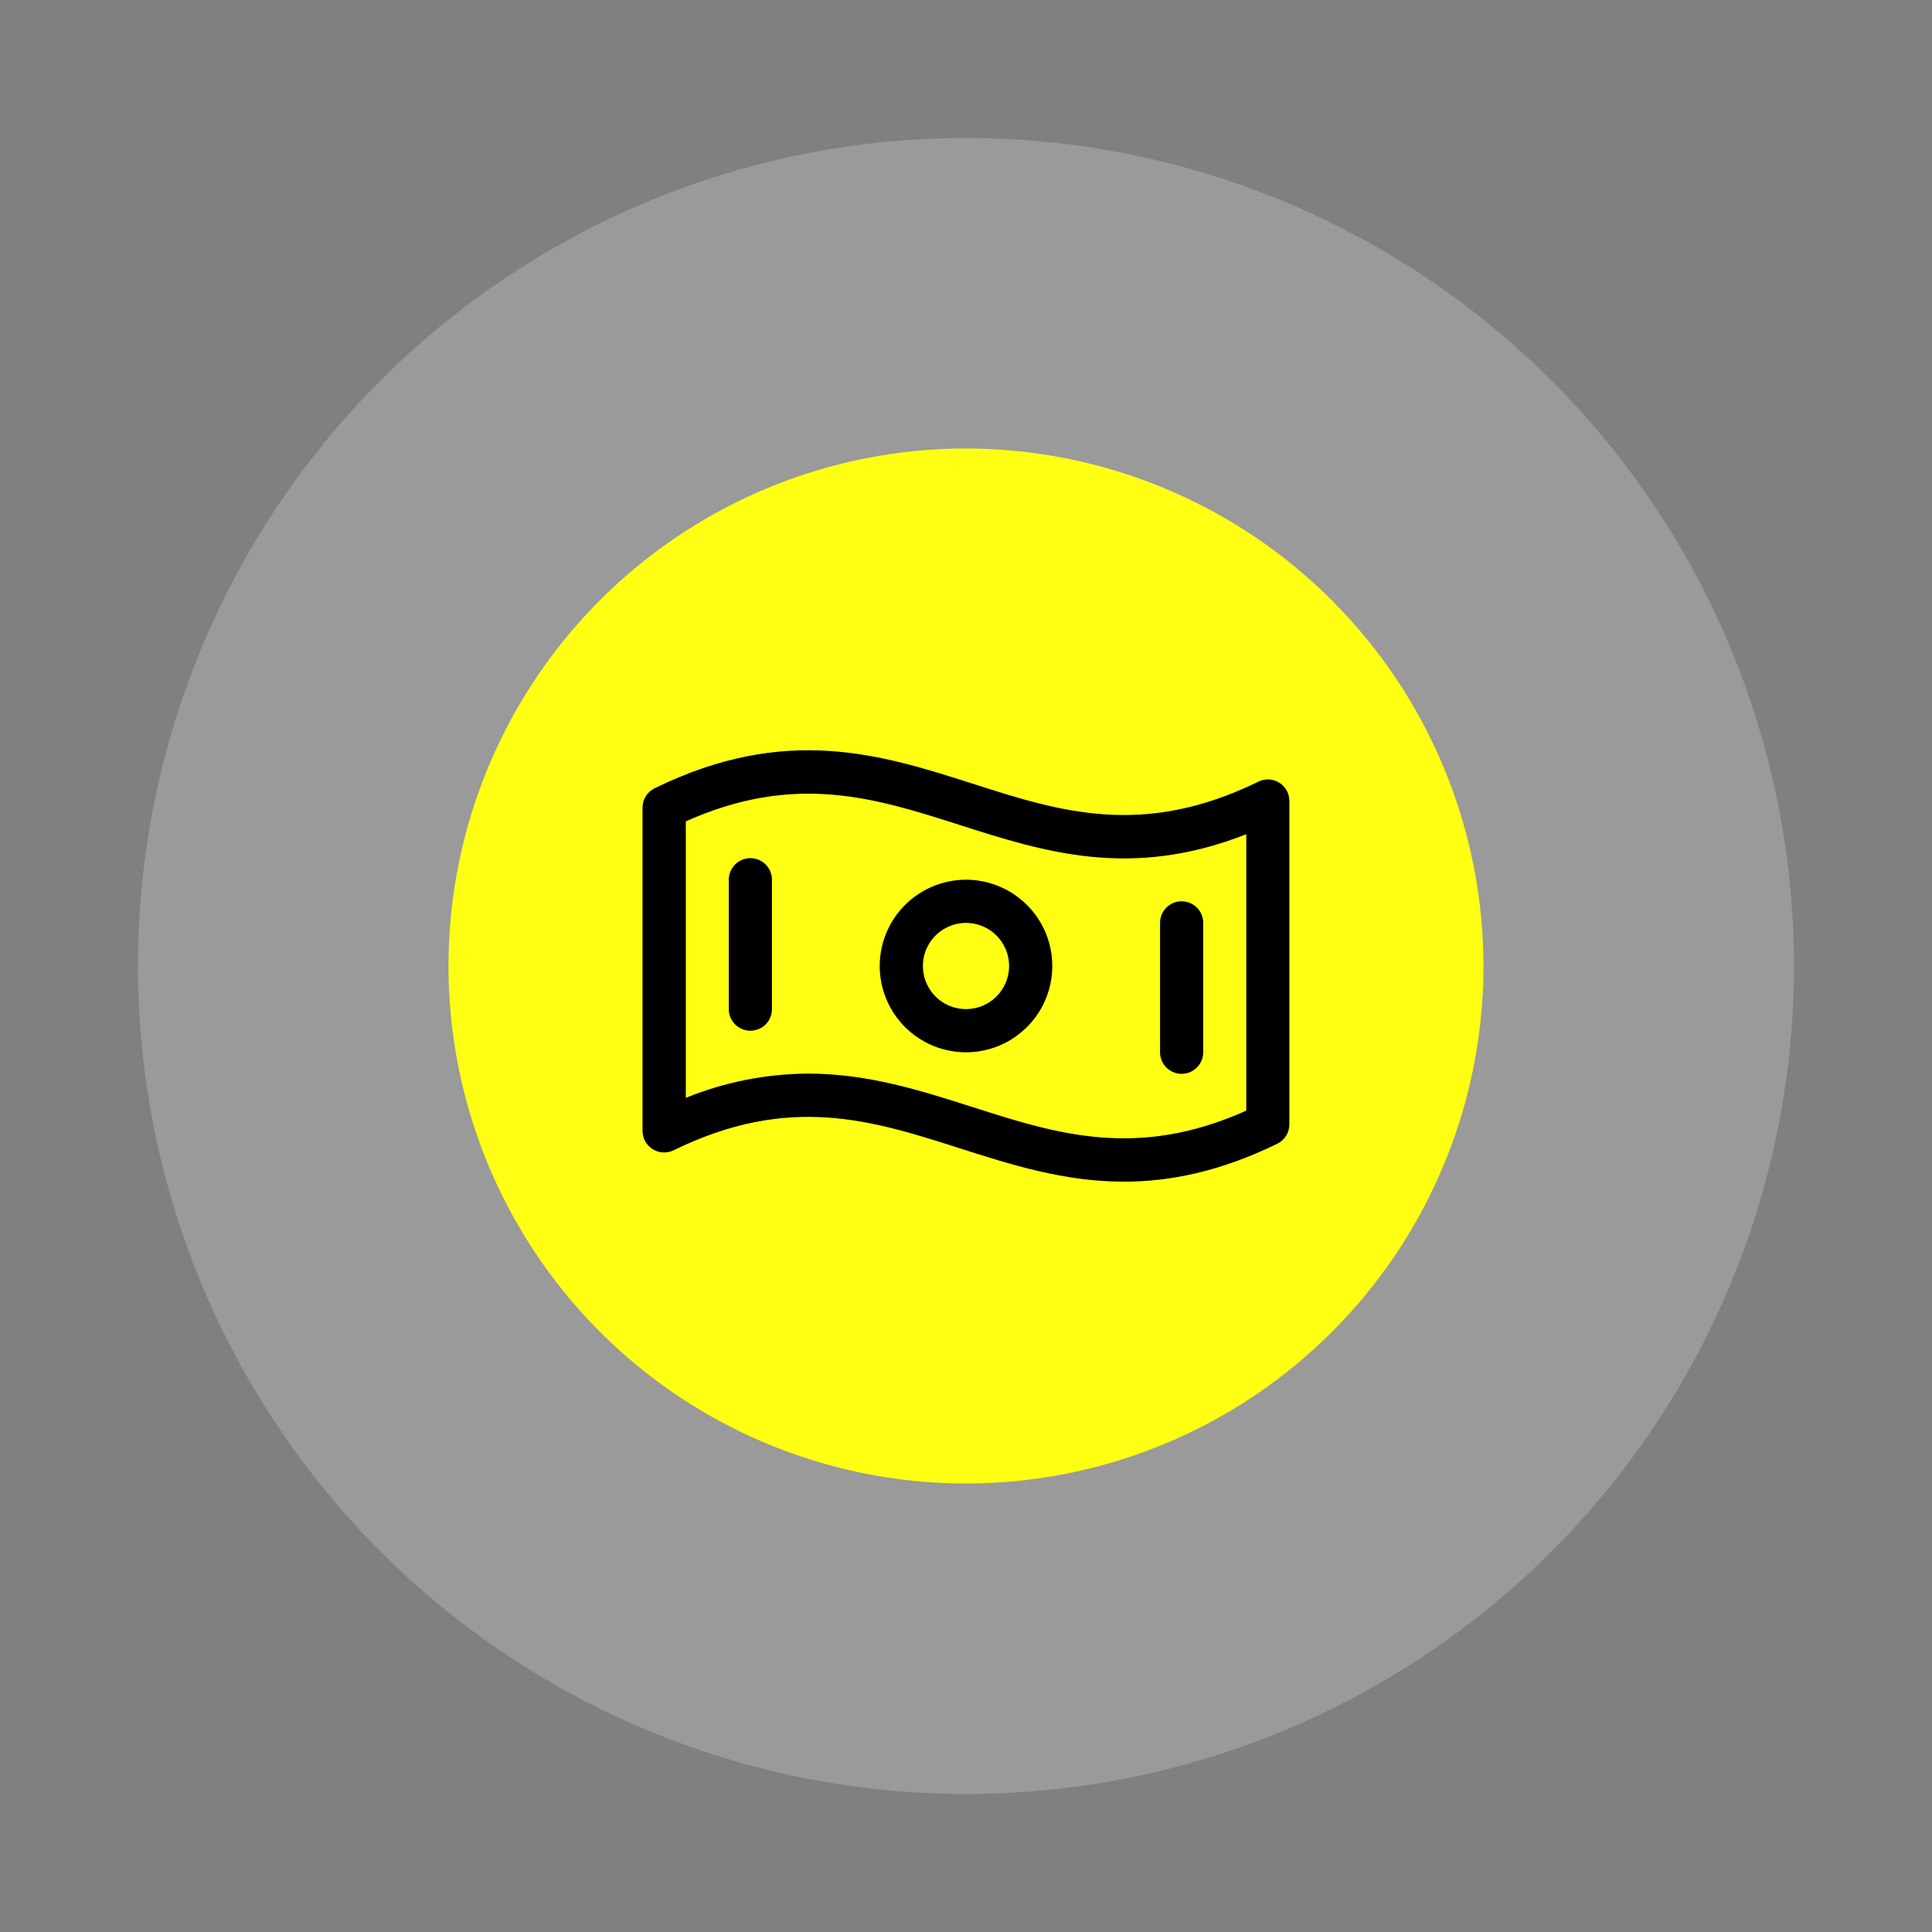
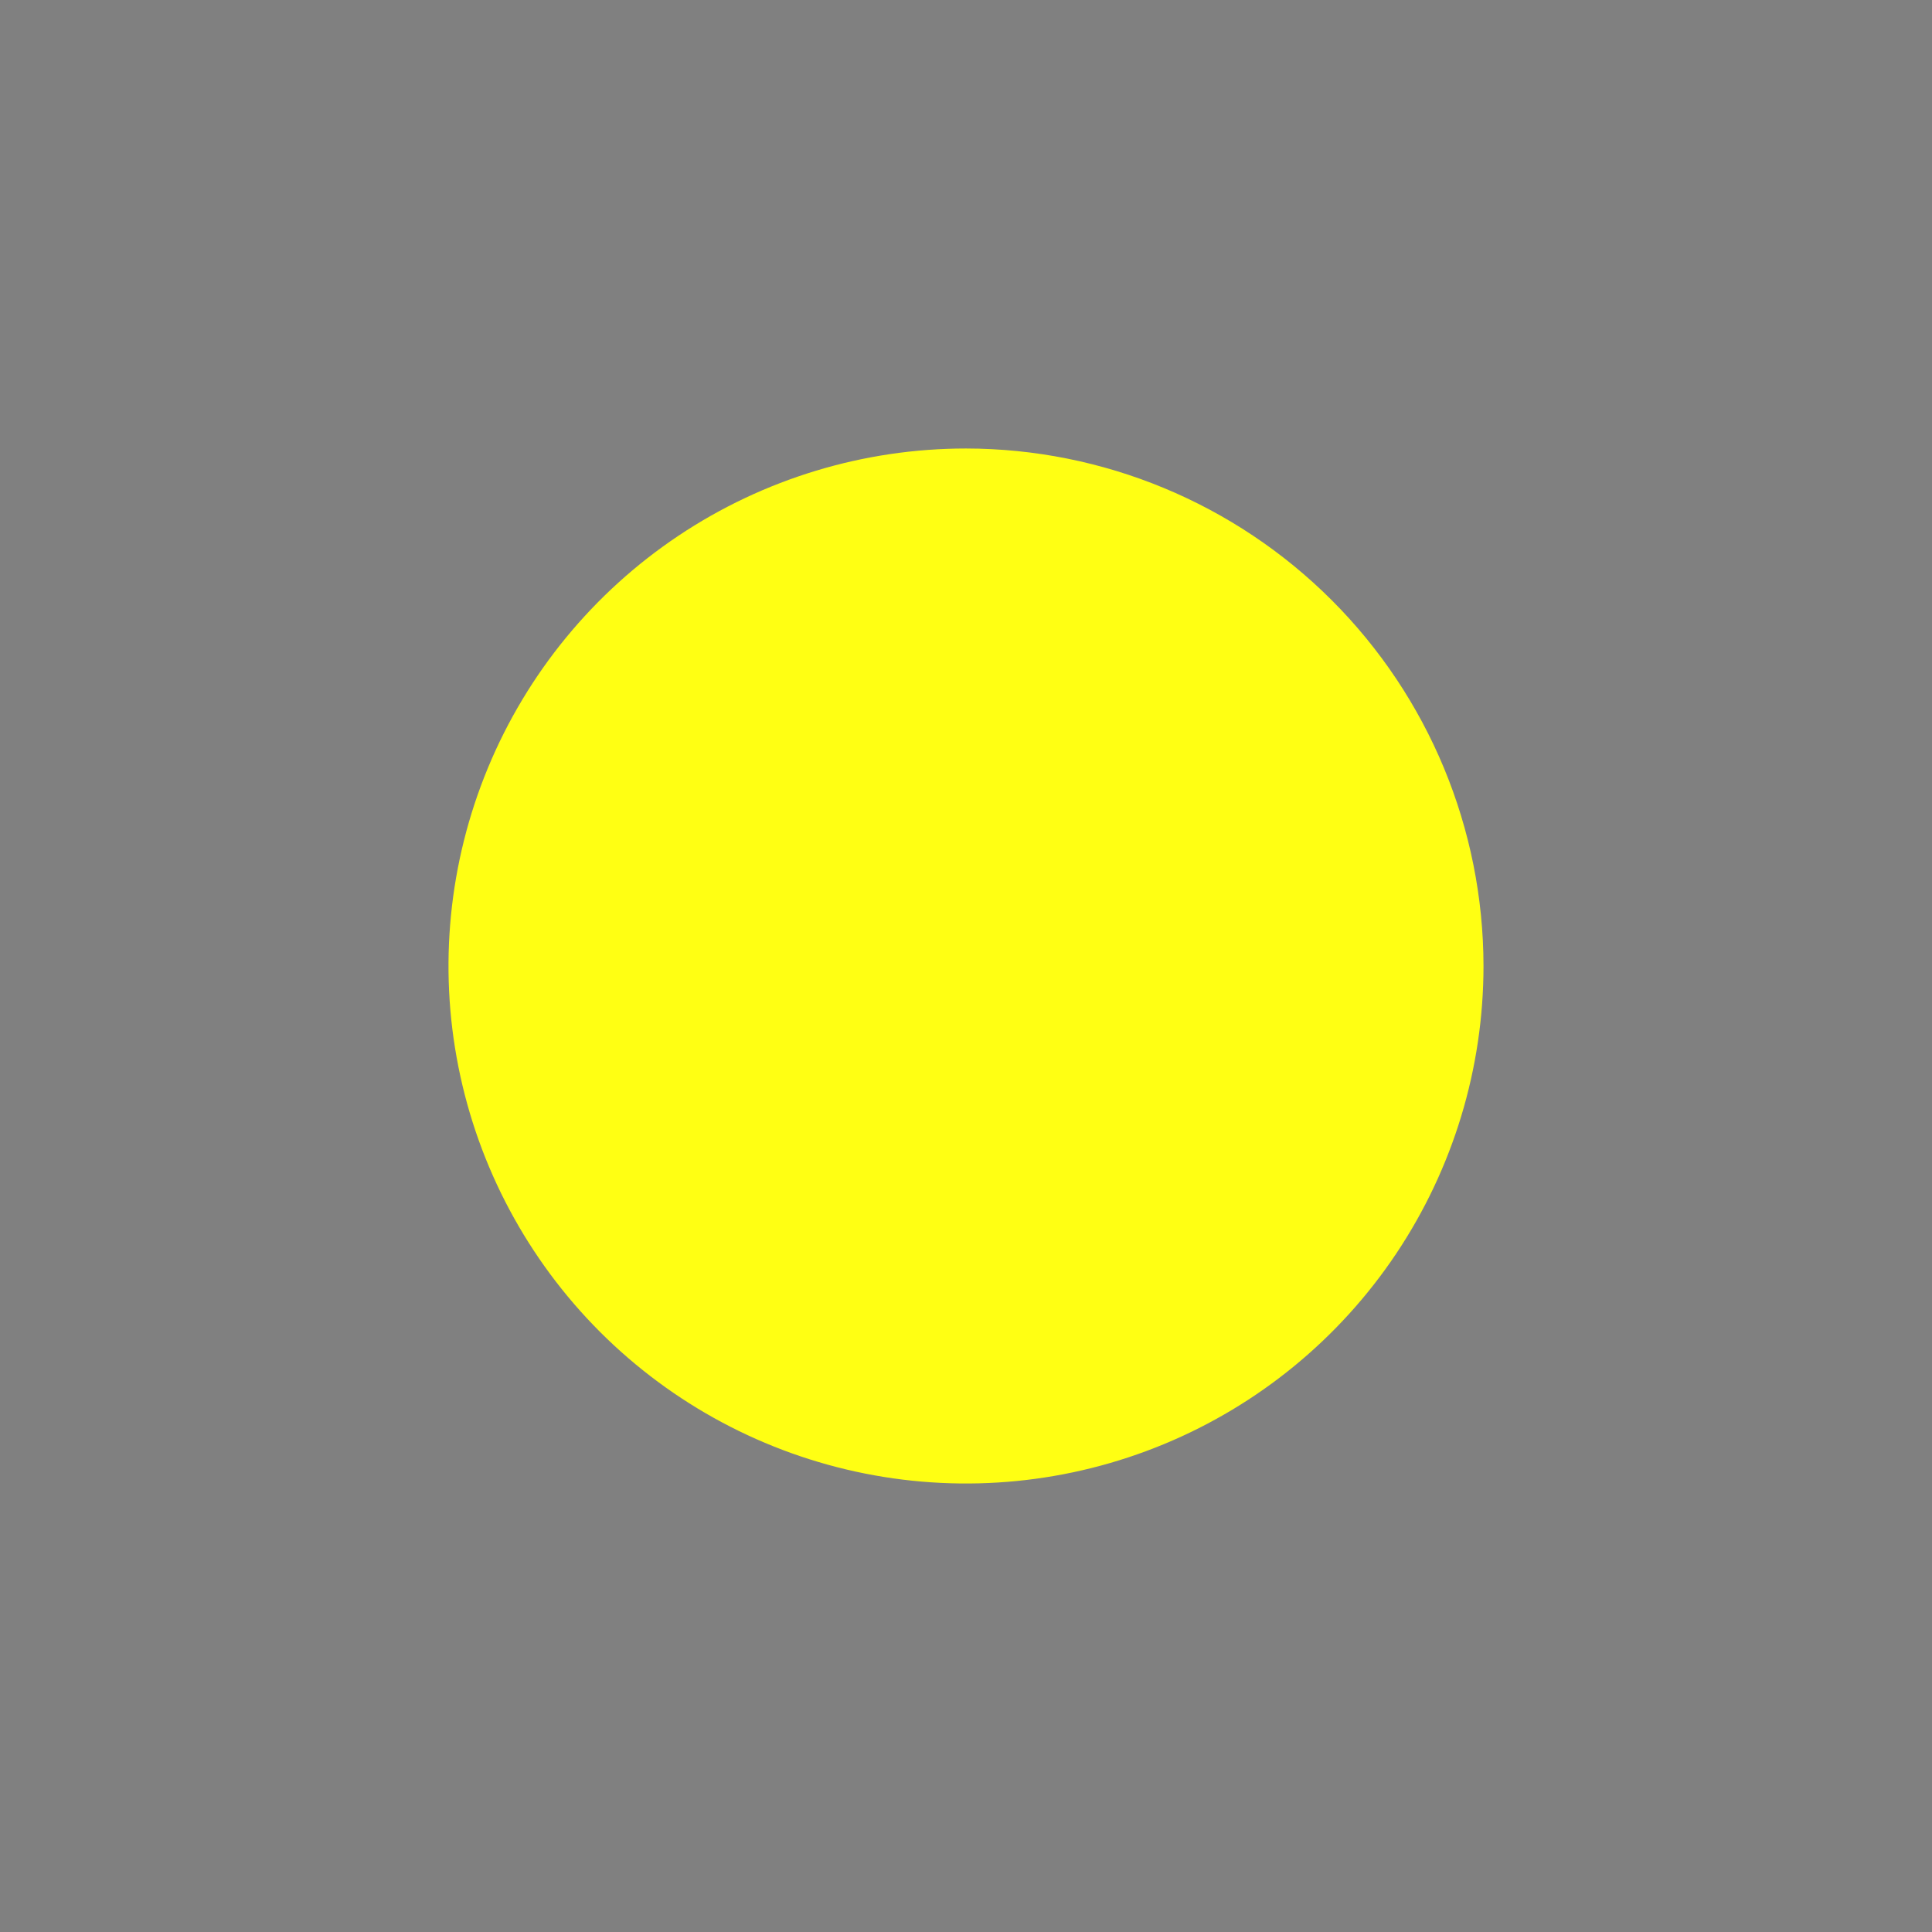
<svg xmlns="http://www.w3.org/2000/svg" width="56" height="56" viewBox="0 0 56 56" fill="none">
  <rect x="0" y="0" width="56" height="56" fill="#808080" stroke="none" />
-   <circle cx="28" cy="28" r="24" fill="#BEC2BE" fill-opacity="0.4" />
  <path d="M43 28C43 30.967 42.12 33.867 40.472 36.334C38.824 38.8 36.481 40.723 33.74 41.858C30.999 42.993 27.983 43.291 25.074 42.712C22.164 42.133 19.491 40.704 17.393 38.607C15.296 36.509 13.867 33.836 13.288 30.926C12.709 28.017 13.007 25.001 14.142 22.26C15.277 19.519 17.2 17.176 19.666 15.528C22.133 13.88 25.033 13 28 13C31.977 13.004 35.79 14.586 38.602 17.398C41.414 20.21 42.996 24.023 43 28Z" fill="#FFFF13" />
-   <path d="M37.081 22.688C36.991 22.632 36.889 22.599 36.783 22.594C36.677 22.588 36.571 22.61 36.476 22.657C33.122 24.297 30.727 23.528 28.195 22.717C25.538 21.867 22.784 20.988 18.98 22.846C18.873 22.896 18.784 22.977 18.721 23.076C18.658 23.176 18.625 23.292 18.625 23.41V32.779C18.625 32.885 18.652 32.989 18.703 33.082C18.755 33.175 18.829 33.253 18.919 33.309C19.009 33.365 19.112 33.398 19.218 33.403C19.323 33.409 19.429 33.387 19.524 33.341C22.878 31.7 25.273 32.469 27.809 33.28C29.312 33.76 30.844 34.25 32.575 34.25C33.91 34.25 35.366 33.96 37.021 33.152C37.126 33.1 37.215 33.021 37.277 32.922C37.339 32.822 37.372 32.708 37.372 32.591V23.221C37.373 23.115 37.347 23.01 37.296 22.917C37.245 22.823 37.171 22.745 37.081 22.688ZM36.125 32.193C32.953 33.613 30.637 32.872 28.191 32.09C26.688 31.61 25.156 31.12 23.425 31.12C22.209 31.126 21.005 31.364 19.878 31.823V23.807C23.05 22.388 25.366 23.128 27.812 23.91C30.259 24.692 32.777 25.5 36.125 24.179V32.193ZM28 25.5C27.506 25.5 27.022 25.647 26.611 25.922C26.2 26.196 25.88 26.587 25.69 27.044C25.501 27.5 25.452 28.003 25.548 28.488C25.645 28.973 25.883 29.418 26.232 29.768C26.582 30.118 27.027 30.356 27.512 30.452C27.997 30.549 28.5 30.499 28.957 30.31C29.413 30.121 29.804 29.8 30.079 29.389C30.353 28.978 30.5 28.495 30.5 28C30.5 27.337 30.237 26.701 29.768 26.233C29.299 25.764 28.663 25.5 28 25.5ZM28 29.25C27.753 29.25 27.511 29.177 27.305 29.04C27.1 28.902 26.94 28.707 26.845 28.479C26.75 28.25 26.726 27.999 26.774 27.756C26.822 27.514 26.941 27.291 27.116 27.116C27.291 26.942 27.514 26.823 27.756 26.774C27.999 26.726 28.25 26.751 28.478 26.845C28.707 26.94 28.902 27.1 29.039 27.306C29.177 27.511 29.25 27.753 29.25 28C29.25 28.332 29.118 28.65 28.884 28.884C28.649 29.119 28.331 29.25 28 29.25ZM22.375 25.5V29.25C22.375 29.416 22.309 29.575 22.192 29.692C22.075 29.809 21.916 29.875 21.75 29.875C21.584 29.875 21.425 29.809 21.308 29.692C21.191 29.575 21.125 29.416 21.125 29.25V25.5C21.125 25.334 21.191 25.175 21.308 25.058C21.425 24.941 21.584 24.875 21.75 24.875C21.916 24.875 22.075 24.941 22.192 25.058C22.309 25.175 22.375 25.334 22.375 25.5ZM33.625 30.5V26.75C33.625 26.584 33.691 26.425 33.808 26.308C33.925 26.191 34.084 26.125 34.25 26.125C34.416 26.125 34.575 26.191 34.692 26.308C34.809 26.425 34.875 26.584 34.875 26.75V30.5C34.875 30.666 34.809 30.825 34.692 30.942C34.575 31.059 34.416 31.125 34.25 31.125C34.084 31.125 33.925 31.059 33.808 30.942C33.691 30.825 33.625 30.666 33.625 30.5Z" fill="black" />
-   <path d="M37.081 22.688C36.991 22.632 36.889 22.599 36.783 22.594C36.677 22.588 36.571 22.61 36.476 22.657C33.122 24.297 30.727 23.528 28.195 22.717C25.538 21.867 22.784 20.988 18.98 22.846C18.873 22.896 18.784 22.977 18.721 23.076C18.658 23.176 18.625 23.292 18.625 23.41V32.779C18.625 32.885 18.652 32.989 18.703 33.082C18.755 33.175 18.829 33.253 18.919 33.309C19.009 33.365 19.112 33.398 19.218 33.403C19.323 33.409 19.429 33.387 19.524 33.341C22.878 31.7 25.273 32.469 27.809 33.28C29.312 33.76 30.844 34.25 32.575 34.25C33.91 34.25 35.366 33.96 37.021 33.152C37.126 33.1 37.215 33.021 37.277 32.922C37.339 32.822 37.372 32.708 37.372 32.591V23.221C37.373 23.115 37.347 23.01 37.296 22.917C37.245 22.823 37.171 22.745 37.081 22.688ZM36.125 32.193C32.953 33.613 30.637 32.872 28.191 32.09C26.688 31.61 25.156 31.12 23.425 31.12C22.209 31.126 21.005 31.364 19.878 31.823V23.807C23.05 22.388 25.366 23.128 27.812 23.91C30.259 24.692 32.777 25.5 36.125 24.179V32.193ZM28 25.5C27.506 25.5 27.022 25.647 26.611 25.922C26.2 26.196 25.88 26.587 25.69 27.044C25.501 27.5 25.452 28.003 25.548 28.488C25.645 28.973 25.883 29.418 26.232 29.768C26.582 30.118 27.027 30.356 27.512 30.452C27.997 30.549 28.5 30.499 28.957 30.31C29.413 30.121 29.804 29.8 30.079 29.389C30.353 28.978 30.5 28.495 30.5 28C30.5 27.337 30.237 26.701 29.768 26.233C29.299 25.764 28.663 25.5 28 25.5ZM28 29.25C27.753 29.25 27.511 29.177 27.305 29.04C27.1 28.902 26.94 28.707 26.845 28.479C26.75 28.25 26.726 27.999 26.774 27.756C26.822 27.514 26.941 27.291 27.116 27.116C27.291 26.942 27.514 26.823 27.756 26.774C27.999 26.726 28.25 26.751 28.478 26.845C28.707 26.94 28.902 27.1 29.039 27.306C29.177 27.511 29.25 27.753 29.25 28C29.25 28.332 29.118 28.65 28.884 28.884C28.649 29.119 28.331 29.25 28 29.25ZM22.375 25.5V29.25C22.375 29.416 22.309 29.575 22.192 29.692C22.075 29.809 21.916 29.875 21.75 29.875C21.584 29.875 21.425 29.809 21.308 29.692C21.191 29.575 21.125 29.416 21.125 29.25V25.5C21.125 25.334 21.191 25.175 21.308 25.058C21.425 24.941 21.584 24.875 21.75 24.875C21.916 24.875 22.075 24.941 22.192 25.058C22.309 25.175 22.375 25.334 22.375 25.5ZM33.625 30.5V26.75C33.625 26.584 33.691 26.425 33.808 26.308C33.925 26.191 34.084 26.125 34.25 26.125C34.416 26.125 34.575 26.191 34.692 26.308C34.809 26.425 34.875 26.584 34.875 26.75V30.5C34.875 30.666 34.809 30.825 34.692 30.942C34.575 31.059 34.416 31.125 34.25 31.125C34.084 31.125 33.925 31.059 33.808 30.942C33.691 30.825 33.625 30.666 33.625 30.5Z" fill="black" fill-opacity="0.2" />
</svg>